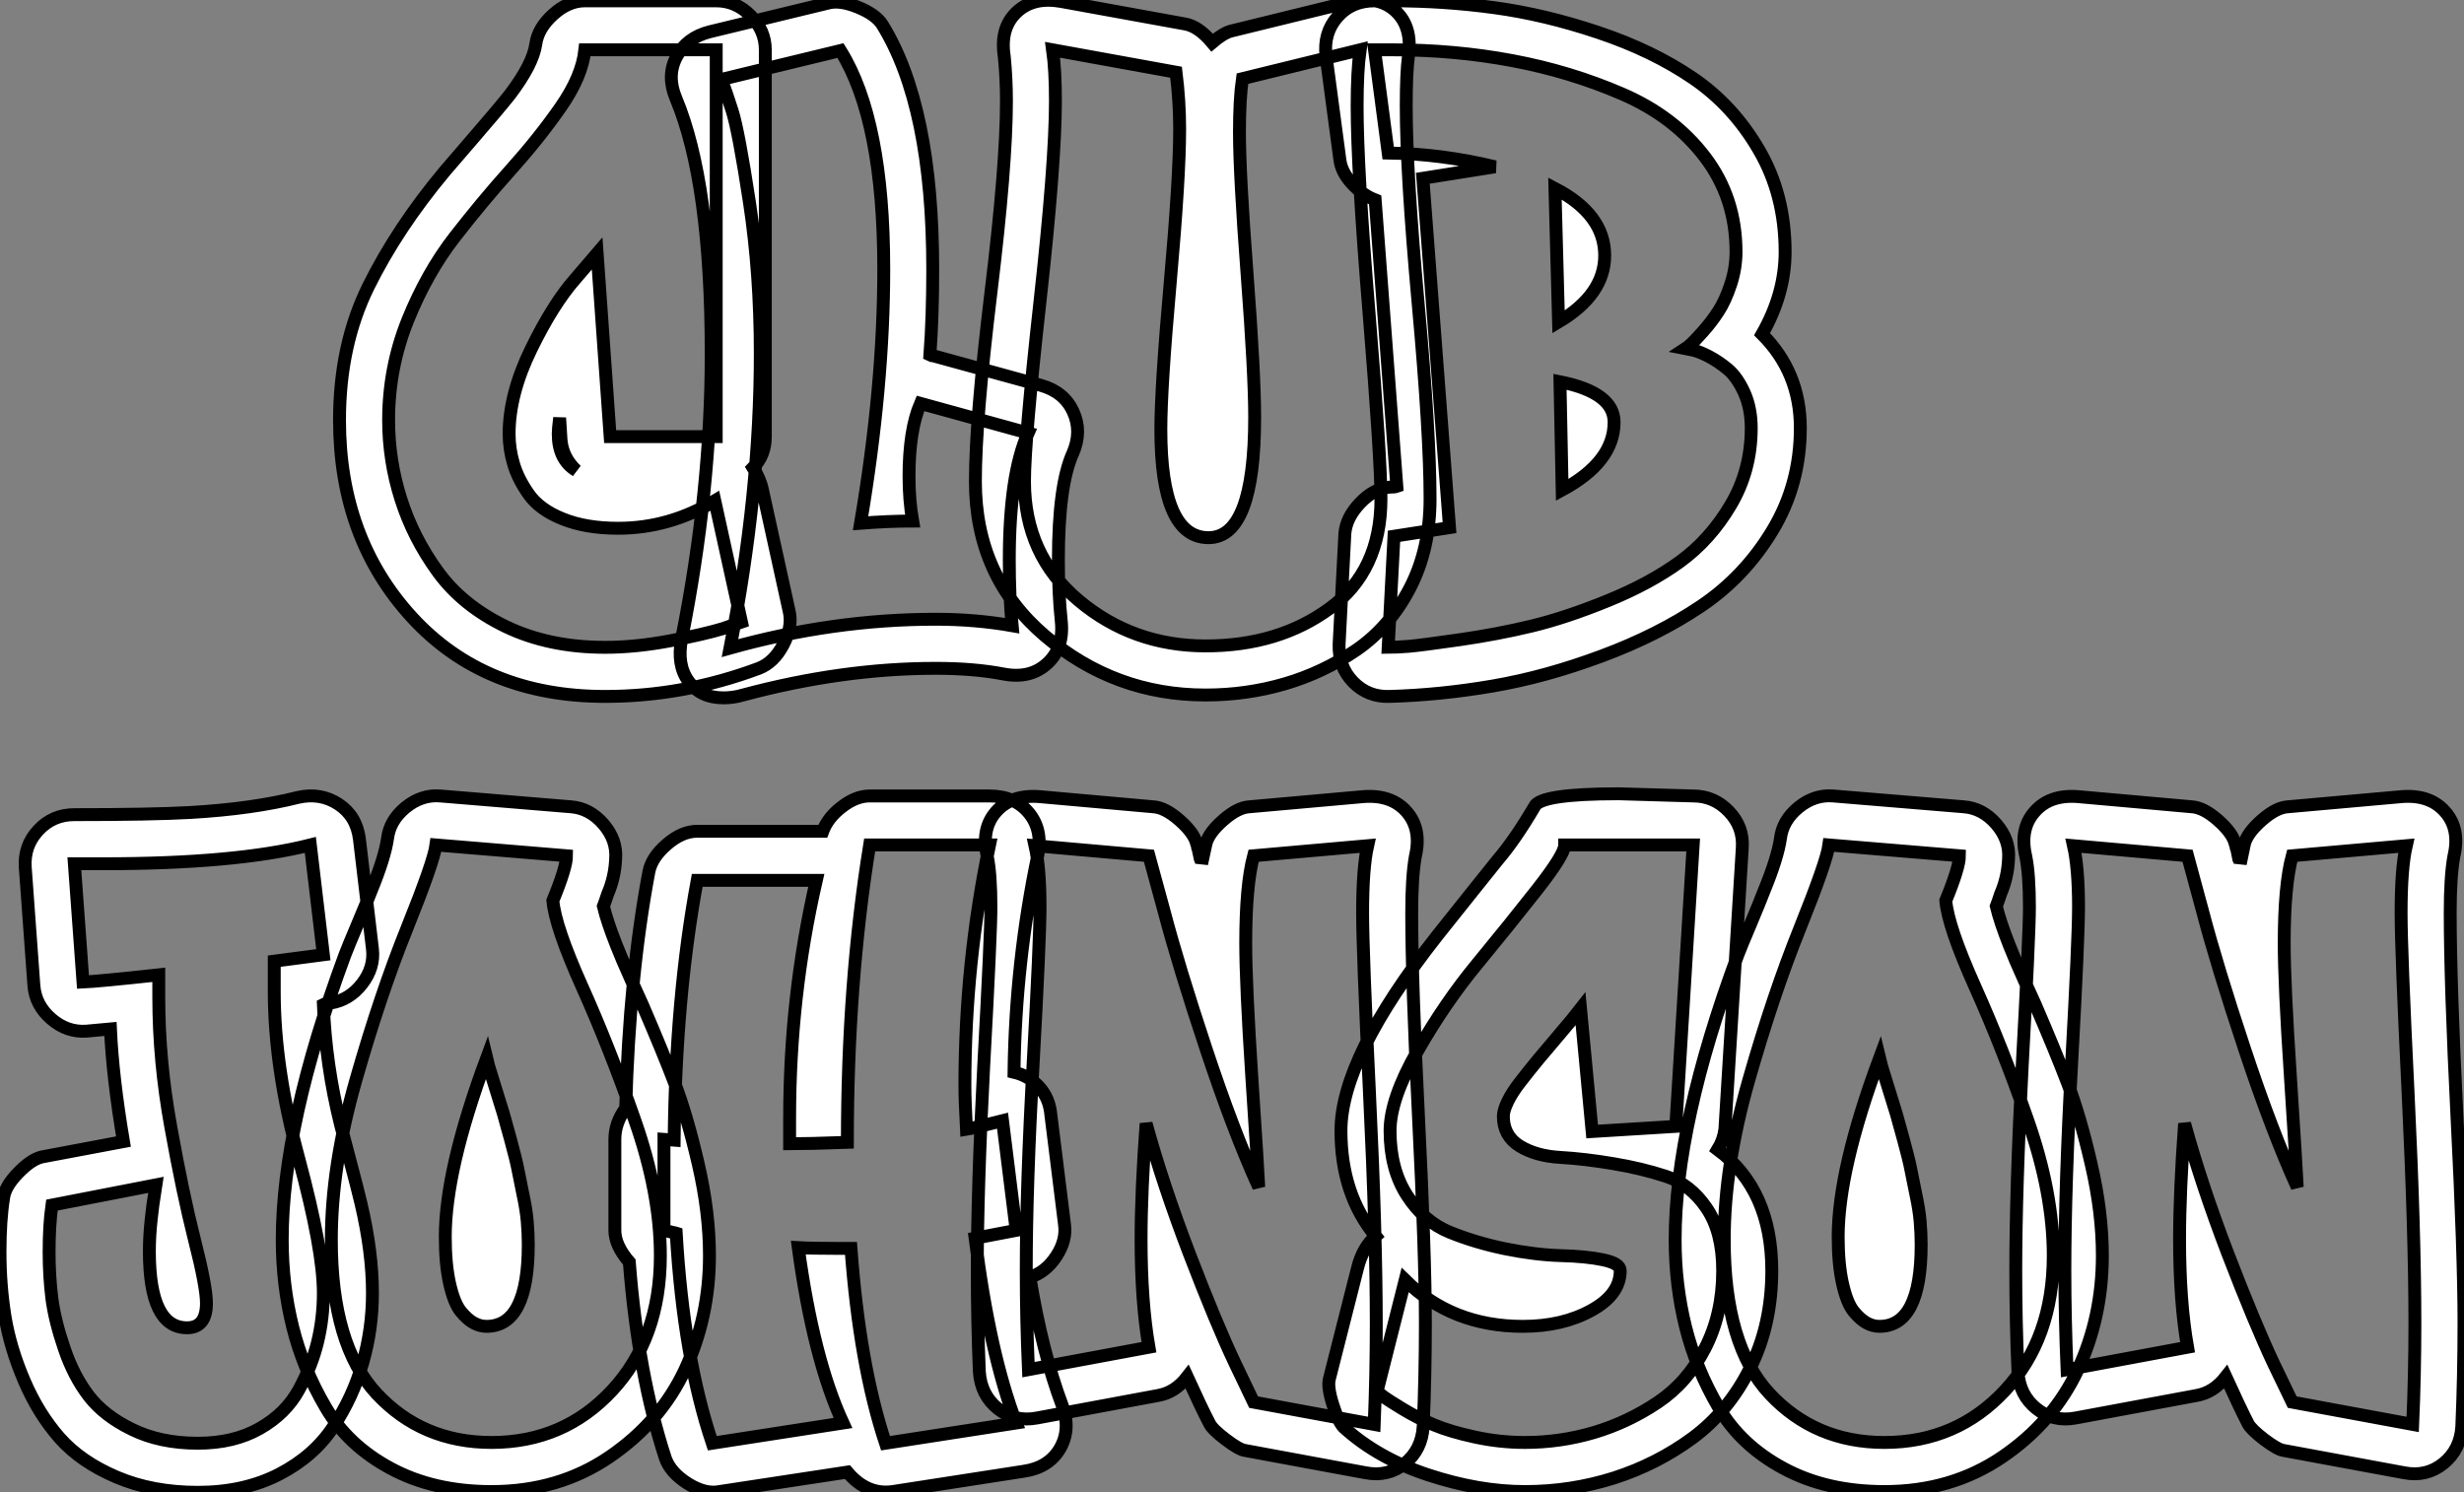
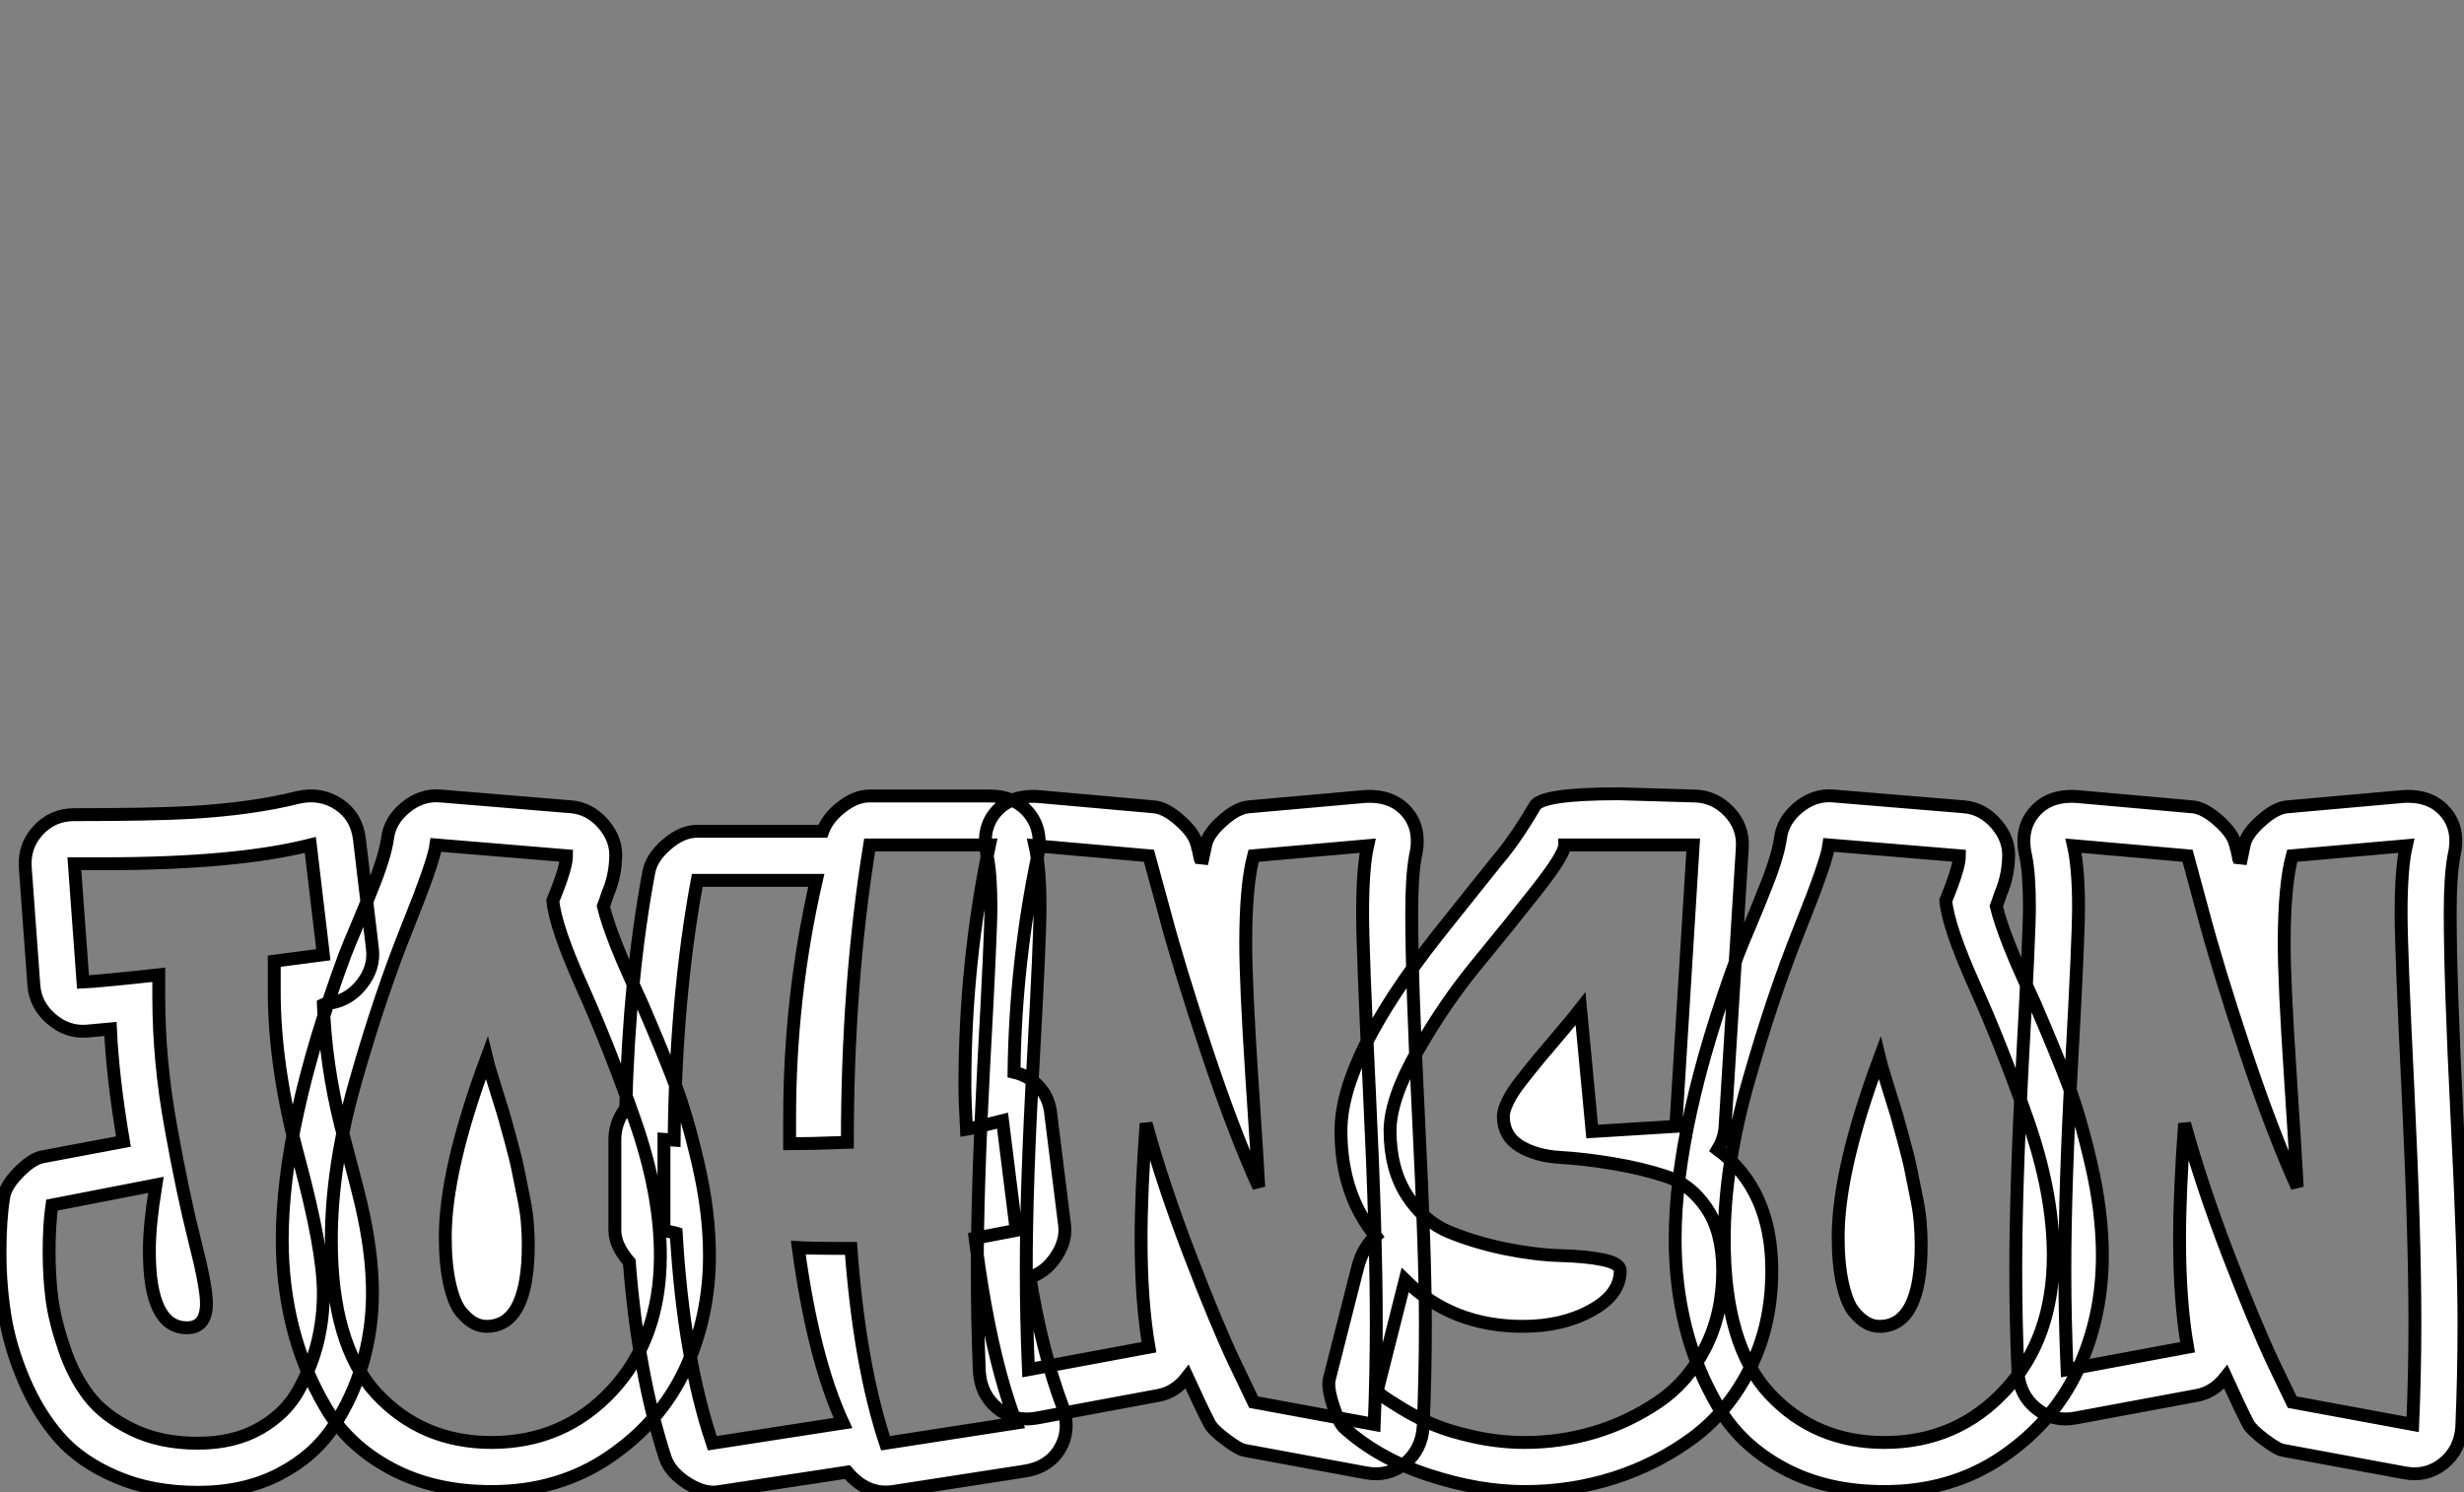
<svg xmlns="http://www.w3.org/2000/svg" viewBox="-5.002 -1.998 191.19 115.81">
  <rect x="-5.002" y="-1.998" width="191.19" height="115.81" fill="#808080" stroke="none" />
-   <path d="M28.73-8.74L28.73-8.74L30.80 0.67Q31.08 1.85 30.35 3.25Q29.62 4.65 28.45 5.10L28.45 5.10Q22.62 7.28 16.52 7.28L16.52 7.28Q7.17 7.28 1.54 1.15Q-4.09-4.98-4.09-14.17L-4.09-14.17Q-4.09-19.99-1.85-24.53Q0.39-29.06 4.09-33.49L4.09-33.49Q4.48-33.94 6.38-36.15Q8.29-38.36 9.13-39.42L9.13-39.42Q10.92-41.78 11.14-43.34L11.14-43.34Q11.31-44.58 12.49-45.64Q13.66-46.70 14.95-46.70L14.95-46.70L25.14-46.70Q26.66-46.70 27.80-45.56Q28.95-44.41 28.95-42.90L28.95-42.90L28.95-12.88Q28.95-11.42 28-10.47L28-10.47Q28.56-9.58 28.73-8.74ZM25.65 2.02L27.10 1.51L25.03-7.90Q21.50-5.77 17.53-5.77L17.53-5.77Q15.01-5.77 13.22-6.50Q11.42-7.22 10.58-8.43Q9.74-9.63 9.41-10.78Q9.07-11.93 9.07-13.10L9.07-13.10Q9.07-16.18 10.78-19.68Q12.49-23.18 14.22-25.14L14.22-25.14L15.90-27.10L16.91-12.88L25.14-12.88L25.14-42.90L14.95-42.90Q14.73-40.82 13.05-38.42Q11.37-36.01 9.18-33.57Q7-31.14 4.84-28.36Q2.69-25.59 1.20-21.90Q-0.28-18.20-0.28-14.17L-0.28-14.17Q-0.28-11.03 0.67-8.04Q1.62-5.04 3.53-2.41Q5.43 0.22 8.79 1.85Q12.15 3.47 16.52 3.47L16.52 3.47Q18.87 3.47 21.53 2.97Q24.19 2.46 25.65 2.02L25.65 2.02ZM14.28-10.25L14.28-10.25Q13.22-11.26 13.10-12.60L13.10-12.60L12.99-14.34Q12.88-13.44 12.88-13.10L12.88-13.10Q12.88-11.09 14.28-10.25ZM41.72-19.21L41.72-19.21Q41.83-19.15 42-19.15L42-19.15L50.34-16.86Q52.14-16.35 52.84-14.81Q53.54-13.27 52.81-11.59L52.81-11.59Q51.69-9.13 51.69-3.30L51.69-3.30Q51.69-0.67 51.91 1.40L51.91 1.40Q52.14 3.53 50.82 4.73Q49.50 5.94 47.43 5.54L47.43 5.54Q45.14 5.10 42.17 5.10L42.17 5.10Q34.94 5.10 27.22 7.17L27.22 7.17Q26.49 7.39 25.70 7.39L25.70 7.39Q23.91 7.39 22.99 6.10Q22.06 4.82 22.46 2.80L22.46 2.80Q24.75-8.68 24.75-19.32L24.75-19.32Q24.75-32.59 22.01-39.14L22.01-39.14Q21.28-40.88 22.06-42.36Q22.85-43.85 24.64-44.30L24.64-44.30L33.88-46.54Q34.78-46.76 36.15-46.20Q37.52-45.64 38.02-44.86L38.02-44.86Q41.94-38.53 41.94-25.87L41.94-25.87Q41.94-22.12 41.72-19.21ZM26.21 3.53L26.21 3.53Q34.22 1.29 42.17 1.29L42.17 1.29Q45.25 1.29 48.10 1.79L48.10 1.79Q47.88-0.45 47.88-3.30L47.88-3.30Q47.88-9.91 49.34-13.16L49.34-13.16L40.99-15.46Q40.10-13.38 40.10-9.80L40.10-9.80Q40.10-7.95 40.38-6.33L40.38-6.33Q38.53-6.33 36.34-6.16L36.34-6.16Q38.14-16.80 38.14-25.87L38.14-25.87Q38.14-37.46 34.78-42.84L34.78-42.84L25.54-40.60Q25.87-39.76 26.38-38.16Q26.88-36.57 27.72-31.05Q28.56-25.54 28.56-19.32L28.56-19.32Q28.56-8.51 26.21 3.53ZM45.25-9.41L45.25-9.41Q45.25-14.11 46.45-24.02Q47.66-33.94 47.66-38.92L47.66-38.92Q47.66-40.66 47.49-42.39L47.49-42.39Q47.15-44.58 48.44-45.81Q49.73-47.04 51.91-46.65L51.91-46.65L61.49-44.91Q62.55-44.74 63.62-43.46L63.62-43.46Q64.46-44.18 65.07-44.35L65.07-44.35L74.20-46.59Q76.50-47.15 77.84-45.92Q79.18-44.69 78.85-42.39L78.85-42.39Q78.68-41.10 78.68-38.53L78.68-38.53Q78.68-33.43 79.60-23.27Q80.53-13.10 80.53-8.06L80.53-8.06Q80.53-4.14 78.96-1.12Q77.39 1.90 74.82 3.67Q72.24 5.43 69.27 6.30Q66.30 7.17 63.11 7.17L63.11 7.17Q56.06 7.17 50.65 2.58Q45.25-2.02 45.25-9.41ZM53.26-0.17Q57.46 3.36 63.11 3.36Q68.77 3.36 72.74 0.45Q76.72-2.46 76.72-8.06L76.72-8.06Q76.72-11.14 75.80-22.40Q74.87-33.66 74.87-38.53L74.87-38.53Q74.87-41.27 75.10-42.90L75.10-42.90L65.97-40.66Q65.74-39.09 65.74-36.51L65.74-36.51Q65.74-33.26 66.33-25.51Q66.92-17.75 66.92-14.39L66.92-14.39Q66.92-5.04 63.34-5.04L63.34-5.04Q59.64-5.04 59.64-13.44L59.64-13.44Q59.64-16.69 60.37-24.86Q61.10-33.04 61.10-36.74L61.10-36.74Q61.10-38.92 60.82-41.16L60.82-41.16L51.24-42.90Q51.46-41.33 51.46-38.92L51.46-38.92Q51.46-34.16 50.26-23.35Q49.06-12.54 49.06-9.41L49.06-9.41Q49.06-3.70 53.26-0.17ZM77.95-9.02L77.95-9.02L76.27-31.25Q75.26-31.64 74.45-32.54Q73.64-33.43 73.53-34.38L73.53-34.38L72.46-42.39Q72.24-44.18 73.33-45.44Q74.42-46.70 76.22-46.70L76.22-46.70L77.62-46.70Q81.59-46.70 85.51-46.17Q89.43-45.64 93.60-44.24Q97.78-42.84 100.91-40.71Q104.05-38.58 106.06-35.11Q108.08-31.64 108.08-27.22L108.08-27.22Q108.08-23.97 106.29-20.83L106.29-20.83Q109.26-17.86 109.26-13.55L109.26-13.55Q109.26-9.18 107.10-5.60Q104.94-2.02 101.58 0.25Q98.22 2.52 93.86 4.14Q89.49 5.77 85.40 6.47Q81.31 7.17 77.39 7.28L77.39 7.28Q75.71 7.34 74.56 6.16Q73.42 4.98 73.47 3.25L73.47 3.25L73.92-5.38Q74.03-6.61 75.10-7.73Q76.16-8.85 77.39-8.96L77.39-8.96Q77.78-8.96 77.95-9.02ZM104.27-27.22L104.27-27.22Q104.27-31.42 101.86-34.58Q99.46-37.74 95.42-39.48Q91.39-41.22 86.91-42.06Q82.43-42.90 77.62-42.90L77.62-42.90L76.22-42.90L77.28-34.89Q81.42-34.83 85.57-33.82L85.57-33.82L79.97-32.93L82.04-5.82L77.73-5.15L77.28 3.47Q77.90 3.47 78.90 3.39Q79.91 3.30 82.82 2.88Q85.74 2.46 88.40 1.82Q91.06 1.18 94.30-0.14Q97.55-1.46 99.90-3.16Q102.26-4.87 103.85-7.56Q105.45-10.25 105.45-13.55L105.45-13.55Q105.45-15.06 104.92-16.27Q104.38-17.47 103.66-18.09Q102.93-18.70 102.17-19.10Q101.42-19.49 100.91-19.60L100.91-19.60L100.35-19.71Q100.52-19.82 100.77-20.05Q101.02-20.27 101.70-21.03Q102.37-21.78 102.90-22.60Q103.43-23.41 103.85-24.67Q104.27-25.93 104.27-27.22ZM94.08-26.94L94.08-26.94Q94.08-23.91 90.50-21.78L90.50-21.78L90.22-32.14Q94.08-30.13 94.08-26.94ZM90.78-8.74L90.78-8.74L90.61-17.14Q94.81-16.30 94.81-14L94.81-14Q94.81-10.92 90.78-8.74Z" fill="white" stroke="black" transform="translate(26.344 0) scale(1 1) translate(-0.912 44.767)" />
  <path d="M21.28-30.52L21.28-30.52Q21.45-25.87 22.62-21.17L22.62-21.17Q22.79-20.50 23.35-18.40Q23.91-16.30 24.19-15.12L24.19-15.12Q25.09-11.31 25.09-8.12L25.09-8.12Q25.09-5.32 24.33-2.69Q23.58-0.06 22.06 2.24Q20.55 4.54 17.84 5.94Q15.12 7.34 11.54 7.34L11.54 7.34Q8.01 7.34 5.24 6.16Q2.46 4.98 0.81 3.11Q-0.84 1.23-1.93-1.32Q-3.02-3.86-3.42-6.30Q-3.81-8.74-3.81-11.31L-3.81-11.31Q-3.81-13.78-3.53-15.51L-3.53-15.51Q-3.42-16.41-2.38-17.47Q-1.34-18.54-0.50-18.70L-0.50-18.70L5.77-19.88Q4.93-24.86 4.76-28.62L4.76-28.62L2.91-28.45Q1.40-28.34 0.17-29.40Q-1.06-30.46-1.18-31.98L-1.18-31.98L-1.85-41.16Q-1.96-42.84-0.84-44.04Q0.28-45.25 1.96-45.25L1.96-45.25Q7.95-45.25 10.98-45.42L10.98-45.42Q15.79-45.70 19.32-46.59L19.32-46.59Q21.06-46.98 22.46-46.06Q23.86-45.14 24.08-43.34L24.08-43.34L25.09-34.83Q25.26-33.38 24.28-32.12Q23.30-30.86 21.84-30.63L21.84-30.63Q21.73-30.63 21.56-30.60Q21.39-30.58 21.28-30.52ZM11.54 3.53L11.54 3.53Q14.34 3.53 16.35 2.38Q18.37 1.23 19.38-0.62Q20.38-2.46 20.83-4.31Q21.28-6.16 21.28-8.12L21.28-8.12Q21.28-11.48 19.38-18.54Q17.47-25.59 17.47-31.53L17.47-31.53L17.47-33.88L21.28-34.38L20.27-42.90Q14.50-41.44 4.20-41.44L4.20-41.44L1.96-41.44L2.63-32.26Q3.81-32.31 8.51-32.82L8.51-32.82L8.51-31.08Q8.51-26.15 9.44-21.03Q10.36-15.90 11.28-12.26Q12.21-8.62 12.21-7.34L12.21-7.34Q12.21-5.43 10.70-5.43L10.70-5.43Q7.78-5.43 7.78-11.37L7.78-11.37Q7.78-12.54 7.92-13.83Q8.06-15.12 8.18-15.79L8.18-15.79L8.29-16.52L0.22-14.95Q0-13.44 0-11.31L0-11.31Q0-9.41 0.22-7.67Q0.45-5.94 1.18-3.81Q1.90-1.68 3.08-0.14Q4.26 1.40 6.44 2.46Q8.62 3.53 11.54 3.53ZM18.09-12.26L18.09-12.26Q18.09-21.22 22.96-34.38L22.96-34.38Q23.24-35.11 23.94-36.76Q24.64-38.42 24.98-39.31L24.98-39.31Q26.04-41.89 26.26-43.40L26.26-43.40Q26.43-44.80 27.66-45.81Q28.90-46.82 30.35-46.70L30.35-46.70L40.49-45.86Q41.94-45.75 43.01-44.52Q44.07-43.29 43.96-41.83L43.96-41.83Q43.90-40.38 43.34-39.09L43.34-39.09Q43.12-38.42 43.01-38.14L43.01-38.14Q43.29-36.96 44.02-35.11L44.02-35.11Q44.41-34.10 45.19-32.37Q45.98-30.63 46.03-30.52L46.03-30.52Q47.60-26.88 48.55-24.39Q49.50-21.90 50.37-18.14Q51.24-14.39 51.24-11.03L51.24-11.03Q51.24-6.27 49.34-2.18Q47.43 1.90 43.48 4.59Q39.54 7.28 34.33 7.28L34.33 7.28Q29.85 7.28 26.52 5.49Q23.18 3.70 21.45 0.73Q19.71-2.24 18.90-5.49Q18.09-8.74 18.09-12.26ZM34.33 3.47L34.33 3.47Q39.93 3.47 43.68-0.56Q47.43-4.59 47.43-11.03L47.43-11.03Q47.43-15.90 45.44-21.56Q43.46-27.22 41.36-31.89Q39.26-36.57 39.09-38.58L39.09-38.58Q40.15-41.16 40.15-42.06L40.15-42.06L30.02-42.90Q29.85-41.61 27.78-36.46Q25.70-31.30 23.80-24.64Q21.90-17.98 21.90-12.26L21.90-12.26Q21.90-4.09 25.42-0.31Q28.95 3.47 34.33 3.47ZM33.94-26.32L33.94-26.32Q33.99-26.10 34.55-24.30Q35.11-22.51 35.25-22.04Q35.39-21.56 35.81-20.02Q36.23-18.48 36.37-17.75Q36.51-17.02 36.76-15.82Q37.02-14.62 37.10-13.69Q37.18-12.77 37.18-11.87L37.18-11.87Q37.18-5.54 33.94-5.54L33.94-5.54Q33.43-5.54 32.96-5.80Q32.48-6.05 31.95-6.69Q31.42-7.34 31.08-8.85Q30.74-10.36 30.74-12.49L30.74-12.49Q30.74-17.70 33.94-26.32ZM76.10-9.35L76.10-9.35Q77.06-3.53 78.62 0.62L78.62 0.62Q79.30 2.46 78.43 3.95Q77.56 5.43 75.60 5.71L75.60 5.71L65.46 7.28Q63.45 7.56 61.94 5.77L61.94 5.77L52.02 7.28Q50.90 7.50 49.56 6.66Q48.22 5.82 47.82 4.70L47.82 4.70Q45.70-1.79 45.02-10.53L45.02-10.53Q43.90-11.82 43.90-12.99L43.90-12.99L43.90-20.05Q43.90-21.34 44.74-22.46L44.74-22.46Q45.02-32.76 46.54-40.82L46.54-40.82Q46.76-41.94 47.94-42.95Q49.11-43.96 50.29-43.96L50.29-43.96L60.03-43.96Q60.42-45.02 61.52-45.86Q62.61-46.70 63.67-46.70L63.67-46.70L72.97-46.70Q74.93-46.70 76.02-45.39Q77.11-44.07 76.72-42.11L76.72-42.11Q74.98-33.82 74.87-25.26L74.87-25.26Q76.05-24.98 76.83-24.11Q77.62-23.24 77.73-21.95L77.73-21.95L78.79-13.44Q78.96-12.21 78.15-10.98Q77.34-9.74 76.10-9.35ZM51.46 3.53L51.46 3.53L61.60 1.96Q59.30-3.02 58.13-11.65L58.13-11.65Q59.19-11.59 61.21-11.59L61.21-11.59L62.22-11.59Q62.89-2.52 64.90 3.53L64.90 3.53L75.04 1.96Q72.97-3.47 71.85-12.38L71.85-12.38L75.04-12.99L73.98-21.50Q71.57-20.89 71.18-20.83L71.18-20.83Q71.06-23.07 71.06-24.25L71.06-24.25Q71.06-33.77 72.97-42.90L72.97-42.90L63.67-42.90Q61.94-32.20 61.94-19.82L61.94-19.82Q58.91-19.71 57.46-19.71L57.46-19.71L57.46-21.73Q57.46-31.14 59.53-40.15L59.53-40.15L50.29-40.15Q48.61-31.08 48.50-19.99L48.50-19.99L47.71-20.05L47.71-12.99Q47.77-12.99 47.82-12.99L47.82-12.99L47.94-12.94L48.44-12.82Q48.50-12.82 48.66-12.77L48.66-12.77Q49.22-3.14 51.46 3.53ZM88.31-1.62L88.31-1.62Q87.36-0.39 86.02-0.17L86.02-0.17L76.66 1.57Q74.93 1.90 73.61 0.84Q72.30-0.22 72.18-2.02L72.18-2.02Q72.02-5.94 72.02-9.86L72.02-9.86Q72.02-16.18 72.52-25.76L72.52-25.76Q73.08-35.95 73.08-38.08L73.08-38.08Q73.08-40.60 72.80-42L72.80-42Q72.30-44.13 73.47-45.47Q74.65-46.82 76.83-46.65L76.83-46.65L85.68-45.86Q86.58-45.81 87.70-44.83Q88.82-43.85 89.04-43.01L89.04-43.01Q89.10-42.95 89.10-42.81Q89.10-42.67 89.15-42.62L89.15-42.62L89.32-41.83Q89.43-41.61 89.43-41.44L89.43-41.44L89.77-43.01Q89.99-43.85 91.11-44.83Q92.23-45.81 93.13-45.86L93.13-45.86L101.98-46.65Q104.16-46.82 105.34-45.47Q106.51-44.13 106.01-42L106.01-42Q105.73-40.43 105.73-37.63L105.73-37.63Q105.73-32.31 106.26-21.70Q106.79-11.09 106.79-5.77L106.79-5.77Q106.79-1.79 106.62 2.24L106.62 2.24Q106.51 4.03 105.20 5.10Q103.88 6.16 102.14 5.82L102.14 5.82L92.79 4.09Q92.34 4.03 91.31 3.25Q90.27 2.46 90.05 2.02L90.05 2.02Q89.43 0.84 88.31-1.62ZM75.99-2.18L75.99-2.18L85.34-3.92Q84.73-7.45 84.73-12.32L84.73-12.32Q84.73-16.02 85.12-21.28L85.12-21.28Q86.41-16.58 88.48-11.17Q90.55-5.77 92.01-2.69L92.01-2.69L93.46 0.34L102.82 2.07Q102.98-1.85 102.98-5.77L102.98-5.77Q102.98-12.71 102.45-23.69Q101.92-34.66 101.92-37.63L101.92-37.63Q101.92-41.10 102.31-42.84L102.31-42.84L93.46-42.06Q92.85-39.76 92.85-35.28L92.85-35.28Q92.85-32.14 93.32-24.92Q93.80-17.70 93.86-16.35L93.86-16.35Q91.90-20.66 89.77-27.08Q87.64-33.49 86.52-37.74L86.52-37.74L85.34-42.06L76.50-42.84Q76.89-41.10 76.89-38.08L76.89-38.08Q76.89-35.62 76.36-26.04Q75.82-16.46 75.82-9.86L75.82-9.86Q75.82-6.10 75.99-2.18ZM129.47-19.26L129.47-19.26Q133.67-16.13 133.67-9.86L133.67-9.86Q133.67-5.66 131.99-2.30Q130.31 1.06 127.54 3.11Q124.77 5.15 121.44 6.22Q118.10 7.28 114.52 7.28Q110.94 7.28 107.02 5.99Q103.10 4.70 100.46 2.30L100.46 2.30Q100.02 1.85 99.60 0.50Q99.18-0.84 99.34-1.46L99.34-1.46L101.53-10.08Q101.92-11.65 102.93-12.54L102.93-12.54Q100.24-15.79 100.24-20.72L100.24-20.72Q100.24-26.38 107.74-35.90L107.74-35.90Q108.75-37.18 110.46-39.31Q112.17-41.44 112.39-41.72L112.39-41.72Q113.74-43.29 115.25-45.86L115.25-45.86Q115.64-46.87 121.80-46.87L121.80-46.87L127.57-46.70Q129.19-46.70 130.34-45.50Q131.49-44.30 131.38-42.67L131.38-42.67L130.03-20.83Q129.92-19.99 129.47-19.26ZM105.22-9.13L105.22-9.13L103.04-0.50Q103.21-0.34 103.54-0.08Q103.88 0.17 105.03 0.87Q106.18 1.57 107.44 2.10Q108.70 2.63 110.63 3.05Q112.56 3.47 114.52 3.47L114.52 3.47Q117.26 3.47 119.90 2.69Q122.53 1.90 124.82 0.36Q127.12-1.18 128.49-3.84Q129.86-6.50 129.86-9.86L129.86-9.86Q129.86-12.88 128.60-14.73Q127.34-16.58 125.44-17.19Q123.54-17.81 121.35-18.17Q119.17-18.54 117.26-18.65Q115.36-18.76 114.10-19.54Q112.84-20.33 112.84-21.84L112.84-21.84Q112.84-22.29 113.18-22.99Q113.51-23.69 114.21-24.58Q114.91-25.48 115.58-26.29Q116.26-27.10 117.26-28.28Q118.27-29.46 118.83-30.18L118.83-30.18L119.73-20.66L126.22-21.06L127.57-42.90L117.60-42.90Q117.60-42.17 115.47-39.45Q113.34-36.74 110.82-33.68Q108.30-30.63 106.18-26.91Q104.05-23.18 104.05-20.72L104.05-20.72Q104.05-17.75 105.36-15.71Q106.68-13.66 108.67-12.85Q110.66-12.04 112.98-11.56Q115.30-11.09 117.29-11.03Q119.28-10.98 120.60-10.70Q121.91-10.42 121.91-9.86L121.91-9.86Q121.91-8.01 119.67-6.78Q117.43-5.54 114.35-5.54L114.35-5.54Q108.86-5.54 105.22-9.13ZM126.17-12.26L126.17-12.26Q126.17-21.22 131.04-34.38L131.04-34.38Q131.32-35.11 132.02-36.76Q132.72-38.42 133.06-39.31L133.06-39.31Q134.12-41.89 134.34-43.40L134.34-43.40Q134.51-44.80 135.74-45.81Q136.98-46.82 138.43-46.70L138.43-46.70L148.57-45.86Q150.02-45.75 151.09-44.52Q152.15-43.29 152.04-41.83L152.04-41.83Q151.98-40.38 151.42-39.09L151.42-39.09Q151.20-38.42 151.09-38.14L151.09-38.14Q151.37-36.96 152.10-35.11L152.10-35.11Q152.49-34.10 153.27-32.37Q154.06-30.63 154.11-30.52L154.11-30.52Q155.68-26.88 156.63-24.39Q157.58-21.90 158.45-18.14Q159.32-14.39 159.32-11.03L159.32-11.03Q159.32-6.27 157.42-2.18Q155.51 1.90 151.56 4.59Q147.62 7.28 142.41 7.28L142.41 7.28Q137.93 7.28 134.60 5.49Q131.26 3.70 129.53 0.73Q127.79-2.24 126.98-5.49Q126.17-8.74 126.17-12.26ZM142.41 3.47L142.41 3.47Q148.01 3.47 151.76-0.56Q155.51-4.59 155.51-11.03L155.51-11.03Q155.51-15.90 153.52-21.56Q151.54-27.22 149.44-31.89Q147.34-36.57 147.17-38.58L147.17-38.58Q148.23-41.16 148.23-42.06L148.23-42.06L138.10-42.90Q137.93-41.61 135.86-36.46Q133.78-31.30 131.88-24.64Q129.98-17.98 129.98-12.26L129.98-12.26Q129.98-4.09 133.50-0.31Q137.03 3.47 142.41 3.47ZM142.02-26.32L142.02-26.32Q142.07-26.10 142.63-24.30Q143.19-22.51 143.33-22.04Q143.47-21.56 143.89-20.02Q144.31-18.48 144.45-17.75Q144.59-17.02 144.84-15.82Q145.10-14.62 145.18-13.69Q145.26-12.77 145.26-11.87L145.26-11.87Q145.26-5.54 142.02-5.54L142.02-5.54Q141.51-5.54 141.04-5.80Q140.56-6.05 140.03-6.69Q139.50-7.34 139.16-8.85Q138.82-10.36 138.82-12.49L138.82-12.49Q138.82-17.70 142.02-26.32ZM168.90-1.62L168.90-1.62Q167.94-0.39 166.60-0.17L166.60-0.17L157.25 1.57Q155.51 1.90 154.20 0.84Q152.88-0.22 152.77-2.02L152.77-2.02Q152.60-5.94 152.60-9.86L152.60-9.86Q152.60-16.18 153.10-25.76L153.10-25.76Q153.66-35.95 153.66-38.08L153.66-38.08Q153.66-40.60 153.38-42L153.38-42Q152.88-44.13 154.06-45.47Q155.23-46.82 157.42-46.65L157.42-46.65L166.26-45.86Q167.16-45.81 168.28-44.83Q169.40-43.85 169.62-43.01L169.62-43.01Q169.68-42.95 169.68-42.81Q169.68-42.67 169.74-42.62L169.74-42.62L169.90-41.83Q170.02-41.61 170.02-41.44L170.02-41.44L170.35-43.01Q170.58-43.85 171.70-44.83Q172.82-45.81 173.71-45.86L173.71-45.86L182.56-46.65Q184.74-46.82 185.92-45.47Q187.10-44.13 186.59-42L186.59-42Q186.31-40.43 186.31-37.63L186.31-37.63Q186.31-32.31 186.84-21.70Q187.38-11.09 187.38-5.77L187.38-5.77Q187.38-1.79 187.21 2.24L187.21 2.24Q187.10 4.03 185.78 5.10Q184.46 6.16 182.73 5.82L182.73 5.82L173.38 4.09Q172.93 4.03 171.89 3.25Q170.86 2.46 170.63 2.02L170.63 2.02Q170.02 0.84 168.90-1.62ZM156.58-2.18L156.58-2.18L165.93-3.92Q165.31-7.45 165.31-12.32L165.31-12.32Q165.31-16.02 165.70-21.28L165.70-21.28Q166.99-16.58 169.06-11.17Q171.14-5.77 172.59-2.69L172.59-2.69L174.05 0.34L183.40 2.07Q183.57-1.85 183.57-5.77L183.57-5.77Q183.57-12.71 183.04-23.69Q182.50-34.66 182.50-37.63L182.50-37.63Q182.50-41.10 182.90-42.84L182.90-42.84L174.05-42.06Q173.43-39.76 173.43-35.28L173.43-35.28Q173.43-32.14 173.91-24.92Q174.38-17.70 174.44-16.35L174.44-16.35Q172.48-20.66 170.35-27.08Q168.22-33.49 167.10-37.74L167.10-37.74L165.93-42.06L157.08-42.84Q157.47-41.10 157.47-38.08L157.47-38.08Q157.47-35.62 156.94-26.04Q156.41-16.46 156.41-9.86L156.41-9.86Q156.41-6.10 156.58-2.18Z" fill="white" stroke="black" transform="translate(0 61.6) scale(1 1) translate(-1.192 44.872)" />
</svg>